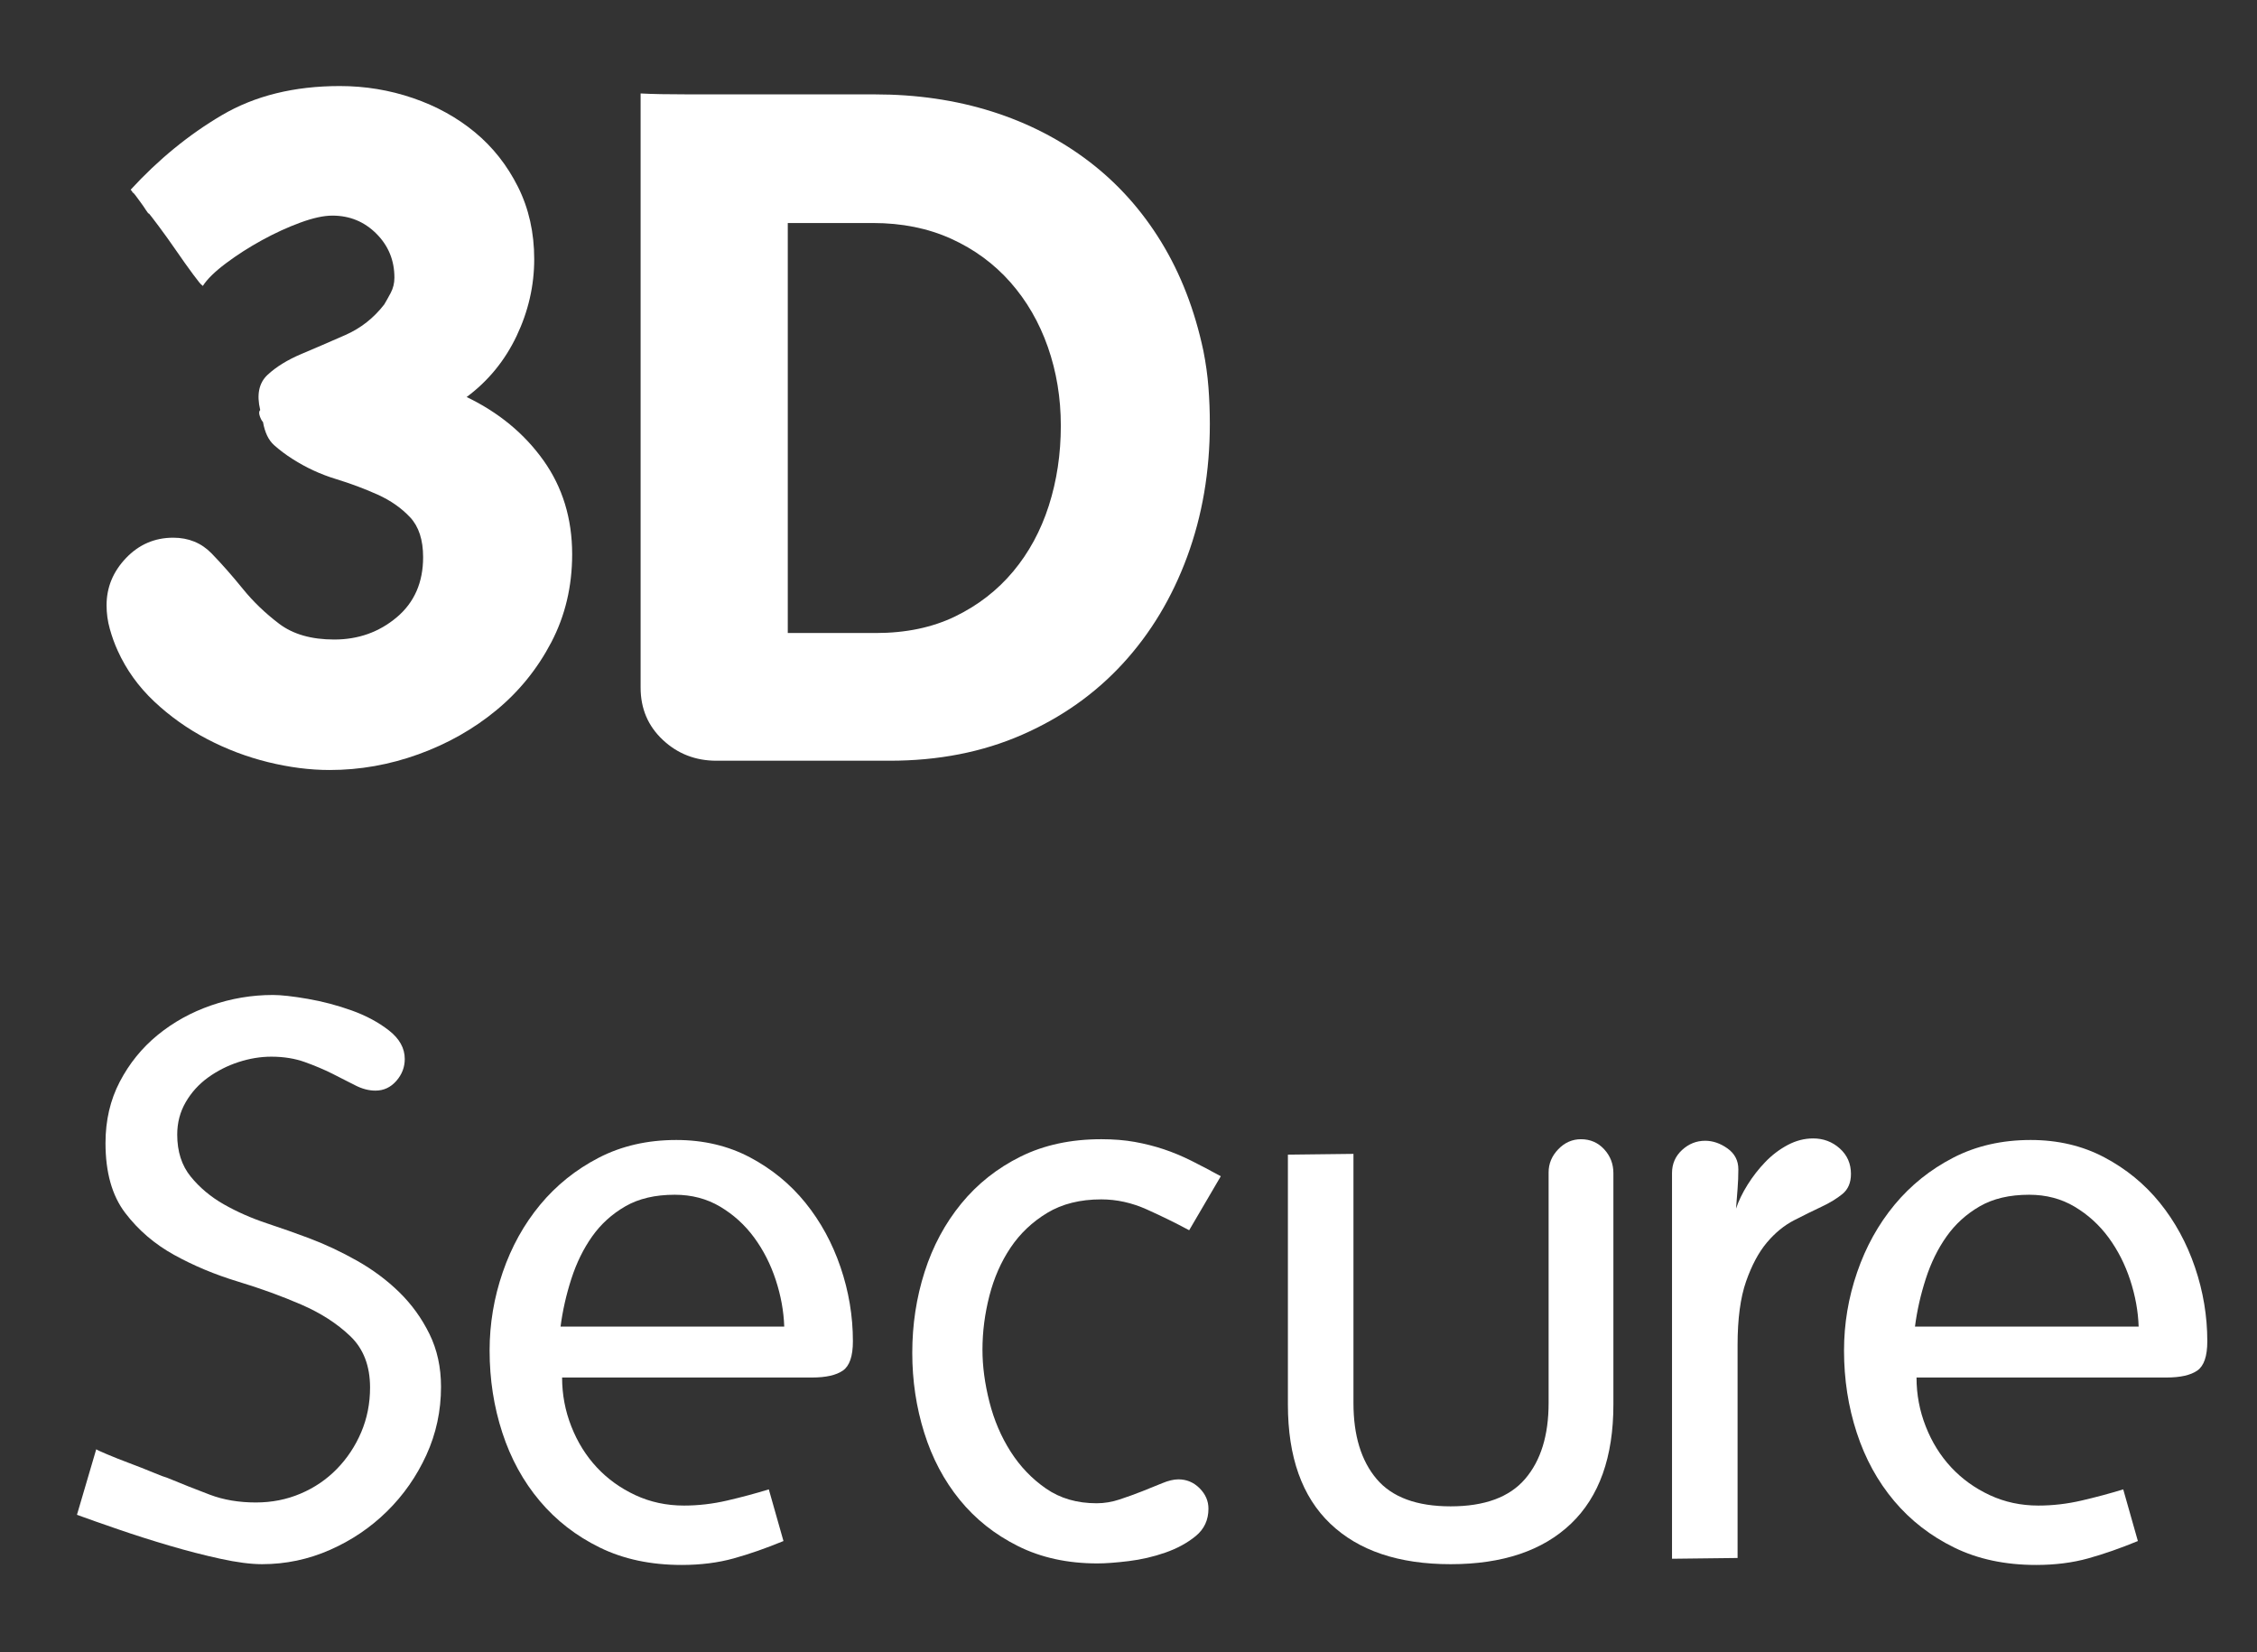
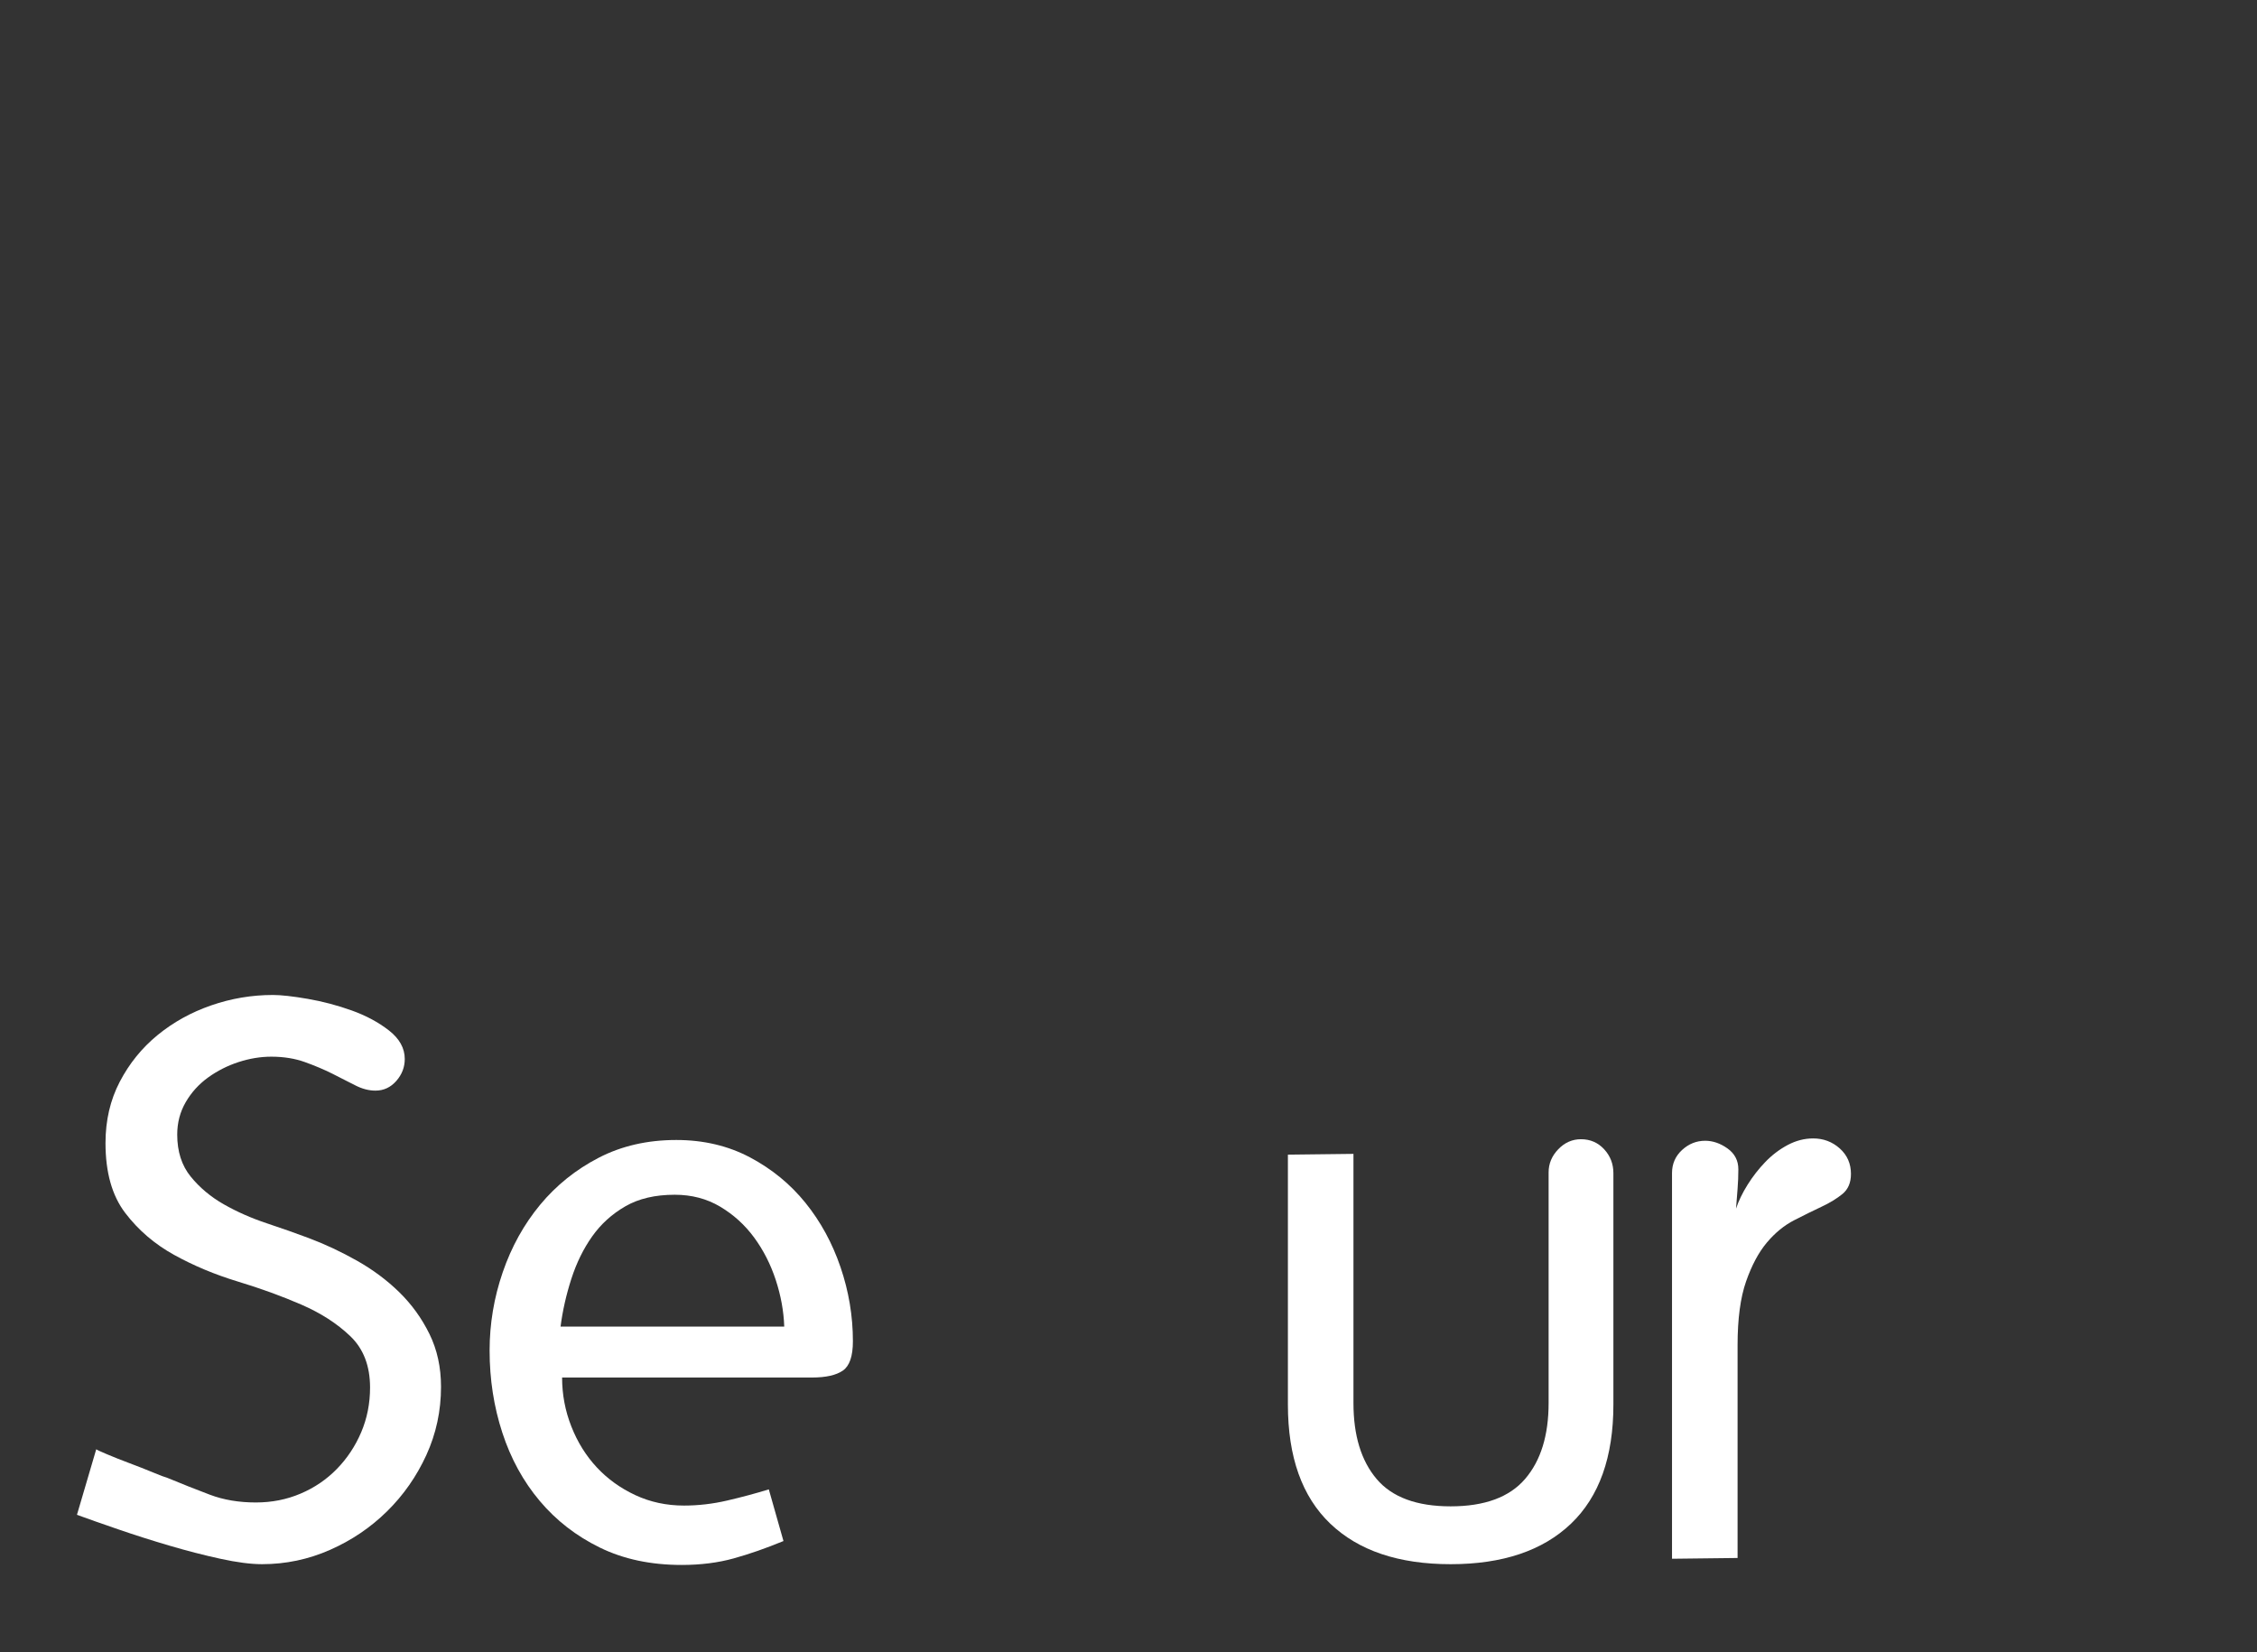
<svg xmlns="http://www.w3.org/2000/svg" version="1.1" id="Layer_1" x="0px" y="0px" width="264px" height="193.28px" viewBox="0 0 264 193.28" enable-background="new 0 0 264 193.28" xml:space="preserve">
  <rect x="0" y="0" width="264" height="193.28" fill="#333333" stroke="none" />
-   <path fill="#FFFFFF" d="M64.486,75.133c-1.624,3.104-3.772,5.757-6.441,7.958c-2.671,2.203-5.703,3.916-9.094,5.142  c-3.393,1.227-6.859,1.841-10.394,1.841c-2.311,0-4.709-0.308-7.2-0.92c-2.49-0.613-4.872-1.516-7.145-2.707  s-4.331-2.652-6.171-4.385c-1.841-1.732-3.267-3.716-4.277-5.954c-0.362-0.793-0.668-1.64-0.92-2.544  c-0.254-0.902-0.379-1.822-0.379-2.761c0-2.092,0.758-3.933,2.273-5.522c1.516-1.586,3.357-2.382,5.522-2.382  c1.804,0,3.302,0.615,4.493,1.841c1.191,1.228,2.398,2.599,3.627,4.114c1.226,1.516,2.652,2.888,4.277,4.115  c1.624,1.228,3.77,1.841,6.441,1.841c2.815,0,5.251-0.867,7.308-2.599c2.057-1.732,3.086-4.077,3.086-7.037  c0-2.02-0.506-3.574-1.516-4.656c-1.012-1.082-2.273-1.966-3.789-2.652c-1.516-0.686-3.158-1.299-4.926-1.841  c-1.77-0.541-3.448-1.316-5.035-2.328c-0.795-0.505-1.515-1.046-2.165-1.625c-0.65-0.576-1.082-1.479-1.299-2.706  c-0.145-0.144-0.271-0.379-0.379-0.704c-0.108-0.325-0.092-0.559,0.053-0.704c-0.433-1.803-0.145-3.175,0.866-4.114  c1.01-0.937,2.328-1.75,3.951-2.436c1.625-0.686,3.338-1.424,5.143-2.219c1.803-0.794,3.319-1.985,4.547-3.573  c0.217-0.361,0.469-0.812,0.758-1.354c0.288-0.541,0.433-1.137,0.433-1.786c0-2.02-0.703-3.735-2.111-5.143  c-1.408-1.407-3.123-2.111-5.143-2.111c-1.012,0-2.256,0.27-3.734,0.811c-1.48,0.542-2.977,1.228-4.493,2.057  c-1.515,0.831-2.923,1.732-4.222,2.707c-1.299,0.974-2.203,1.859-2.706,2.652l-0.108-0.108c-0.073,0-0.416-0.414-1.029-1.245  c-0.614-0.829-1.282-1.767-2.002-2.815c-0.722-1.046-1.408-2.003-2.057-2.869c-0.65-0.866-1.012-1.335-1.082-1.408  c-0.073,0-0.199-0.143-0.379-0.433c-0.181-0.288-0.379-0.577-0.595-0.866c-0.217-0.288-0.416-0.558-0.595-0.811  c-0.181-0.253-0.309-0.379-0.379-0.379c0-0.071-0.073-0.179-0.216-0.324c3.247-3.536,6.802-6.441,10.664-8.716  c3.86-2.273,8.461-3.41,13.804-3.41c2.959,0,5.809,0.47,8.553,1.408c2.742,0.938,5.16,2.273,7.254,4.005  c2.092,1.732,3.77,3.862,5.034,6.387c1.263,2.528,1.895,5.342,1.895,8.445c0,3.105-0.686,6.1-2.057,8.986  c-1.372,2.888-3.321,5.27-5.847,7.146c3.753,1.805,6.748,4.277,8.986,7.416c2.237,3.14,3.357,6.804,3.357,10.989  C66.922,68.601,66.109,72.03,64.486,75.133z" />
-   <path fill="#FFFFFF" d="M138.863,65.118c-1.77,4.8-4.277,8.968-7.525,12.504c-3.247,3.537-7.182,6.316-11.8,8.336  c-4.62,2.022-9.782,3.031-15.482,3.031H83.81c-2.454,0-4.547-0.812-6.279-2.436c-1.733-1.624-2.599-3.663-2.599-6.117V10.932  c1.299,0.073,3.211,0.108,5.738,0.108c2.526,0,5.16,0,7.903,0c2.742,0,5.376,0,7.903,0c2.526,0,4.474,0,5.846,0  c4.908,0,9.474,0.669,13.696,2.003c4.222,1.336,8.011,3.285,11.368,5.846c3.356,2.563,6.171,5.703,8.445,9.42  c2.273,3.718,3.915,7.957,4.926,12.721c0.288,1.444,0.487,2.869,0.595,4.276c0.108,1.408,0.162,2.834,0.162,4.277  C141.515,55.141,140.631,60.319,138.863,65.118z M92.146,26.088V74.05h10.285c3.536,0,6.64-0.65,9.311-1.949  c2.669-1.299,4.926-3.048,6.767-5.251c1.84-2.201,3.229-4.764,4.168-7.687c0.936-2.923,1.407-6.044,1.407-9.364  c0-3.248-0.505-6.315-1.515-9.203c-1.012-2.885-2.474-5.413-4.385-7.578c-1.913-2.166-4.222-3.86-6.928-5.089  c-2.707-1.226-5.757-1.841-9.149-1.841H92.146z" />
  <path fill="#FFFFFF" d="M12.518,170.118c0.781,0.331,1.653,0.677,2.616,1.038c0.962,0.36,1.88,0.721,2.753,1.082  c0.871,0.361,1.428,0.572,1.668,0.631c1.744,0.722,3.414,1.384,5.008,1.985c1.593,0.602,3.384,0.902,5.369,0.902  c1.863,0,3.609-0.345,5.232-1.038c1.625-0.691,3.037-1.653,4.241-2.887c1.202-1.232,2.15-2.661,2.842-4.285  c0.691-1.624,1.038-3.367,1.038-5.232c0-2.527-0.767-4.526-2.3-6c-1.535-1.473-3.444-2.707-5.73-3.699  c-2.286-0.992-4.767-1.894-7.443-2.706c-2.677-0.812-5.158-1.849-7.443-3.113c-2.286-1.263-4.195-2.901-5.729-4.917  c-1.534-2.015-2.3-4.737-2.3-8.166c0-2.646,0.555-5.036,1.669-7.172c1.112-2.134,2.586-3.954,4.421-5.458  c1.834-1.503,3.924-2.662,6.27-3.474s4.75-1.218,7.218-1.218c0.961,0,2.314,0.151,4.06,0.451c1.743,0.302,3.458,0.753,5.142,1.354  c1.683,0.602,3.142,1.384,4.376,2.346c1.232,0.963,1.849,2.075,1.849,3.337c0,0.964-0.331,1.82-0.992,2.572  c-0.663,0.753-1.474,1.128-2.436,1.128c-0.783,0-1.579-0.21-2.391-0.631c-0.812-0.421-1.701-0.872-2.662-1.354  c-0.963-0.481-2.03-0.932-3.203-1.354c-1.173-0.42-2.481-0.631-3.925-0.631c-1.263,0-2.542,0.212-3.834,0.631  c-1.294,0.421-2.481,1.024-3.564,1.805c-1.082,0.783-1.955,1.745-2.616,2.887c-0.663,1.143-0.992,2.406-0.992,3.789  c0,1.985,0.525,3.624,1.579,4.917c1.051,1.294,2.345,2.377,3.879,3.247c1.535,0.873,3.204,1.611,5.008,2.21  c1.805,0.602,3.428,1.173,4.872,1.715c1.924,0.721,3.819,1.61,5.684,2.662c1.863,1.053,3.518,2.286,4.962,3.699  c1.444,1.415,2.616,3.038,3.518,4.872c0.902,1.835,1.354,3.895,1.354,6.18c0,2.829-0.573,5.489-1.715,7.985  c-1.143,2.496-2.676,4.692-4.601,6.587c-1.926,1.894-4.151,3.399-6.677,4.511s-5.174,1.669-7.939,1.669  c-1.324,0-2.947-0.212-4.872-0.632c-1.925-0.42-3.91-0.931-5.954-1.534c-2.045-0.601-4.03-1.232-5.954-1.895  c-1.925-0.661-3.55-1.232-4.872-1.714l2.256-7.669C11.314,169.593,11.736,169.789,12.518,170.118z" />
  <path fill="#FFFFFF" d="M66.831,166.87c0.722,1.836,1.715,3.428,2.977,4.782c1.263,1.354,2.767,2.436,4.512,3.248  c1.743,0.811,3.638,1.218,5.683,1.218c1.683,0,3.368-0.195,5.052-0.587c1.683-0.391,3.308-0.826,4.872-1.308l1.715,6.045  c-2.046,0.843-3.985,1.52-5.82,2.03c-1.835,0.51-3.865,0.767-6.089,0.767c-3.609,0-6.798-0.677-9.564-2.03  c-2.767-1.354-5.113-3.171-7.037-5.458c-1.926-2.286-3.384-4.947-4.376-7.985c-0.992-3.037-1.488-6.24-1.488-9.608  c0-3.127,0.51-6.18,1.534-9.157c1.022-2.977,2.481-5.608,4.375-7.895c1.895-2.285,4.18-4.119,6.857-5.503  c2.676-1.383,5.698-2.075,9.067-2.075c3.188,0,6.059,0.677,8.616,2.029c2.556,1.354,4.722,3.128,6.496,5.323  c1.774,2.196,3.142,4.707,4.105,7.534c0.962,2.828,1.444,5.715,1.444,8.661c0,1.745-0.392,2.886-1.173,3.428  c-0.783,0.541-1.985,0.811-3.609,0.811H65.748C65.748,163.126,66.109,165.037,66.831,166.87z M91.732,155.187  c-0.06-1.805-0.392-3.623-0.992-5.459c-0.602-1.834-1.444-3.487-2.526-4.962c-1.082-1.472-2.406-2.676-3.97-3.609  c-1.565-0.932-3.338-1.398-5.323-1.398c-2.286,0-4.211,0.451-5.774,1.353c-1.564,0.902-2.857,2.076-3.88,3.519  c-1.023,1.444-1.835,3.098-2.436,4.962c-0.602,1.865-1.023,3.73-1.263,5.593H91.732z" />
-   <path fill="#FFFFFF" d="M108.152,148.781c0.961-3.007,2.391-5.669,4.285-7.985c1.895-2.314,4.209-4.15,6.947-5.503  c2.736-1.354,5.878-2.03,9.428-2.03c1.444,0,2.752,0.106,3.924,0.317c1.173,0.211,2.3,0.496,3.384,0.857  c1.082,0.361,2.165,0.812,3.247,1.354c1.082,0.541,2.224,1.143,3.428,1.804l-3.699,6.316c-1.565-0.841-3.219-1.653-4.962-2.436  c-1.745-0.781-3.519-1.173-5.323-1.173c-2.467,0-4.572,0.527-6.316,1.579c-1.745,1.053-3.173,2.406-4.285,4.06  c-1.114,1.655-1.94,3.534-2.481,5.639c-0.541,2.105-0.811,4.211-0.811,6.316c0,1.925,0.27,3.956,0.811,6.089  c0.541,2.136,1.368,4.075,2.481,5.82c1.112,1.745,2.495,3.189,4.15,4.331c1.653,1.143,3.623,1.714,5.91,1.714  c0.902,0,1.804-0.15,2.706-0.451c0.902-0.3,1.773-0.616,2.617-0.947c0.841-0.33,1.624-0.646,2.345-0.948  c0.722-0.3,1.354-0.451,1.895-0.451c0.962,0,1.789,0.347,2.481,1.038c0.691,0.693,1.037,1.489,1.037,2.391  c0,1.324-0.496,2.391-1.488,3.203c-0.992,0.812-2.181,1.459-3.564,1.94c-1.384,0.482-2.812,0.812-4.285,0.992  c-1.475,0.18-2.693,0.27-3.654,0.27c-3.489,0-6.587-0.676-9.293-2.029c-2.707-1.354-4.978-3.158-6.811-5.413  c-1.836-2.256-3.219-4.872-4.151-7.849c-0.933-2.977-1.398-6.09-1.398-9.338C106.708,154.947,107.189,151.79,108.152,148.781z" />
  <path fill="#FFFFFF" d="M150.645,135.068l7.668-0.09v29.141c0,3.79,0.902,6.753,2.707,8.887c1.805,2.135,4.691,3.203,8.661,3.203  c3.971,0,6.872-1.068,8.707-3.203c1.834-2.134,2.752-5.098,2.752-8.887v-26.976c0-1.022,0.375-1.924,1.128-2.706  c0.751-0.781,1.638-1.173,2.662-1.173c1.082,0,1.985,0.393,2.706,1.173c0.722,0.783,1.082,1.714,1.082,2.797v27.066  c0,6.135-1.655,10.781-4.962,13.939c-3.309,3.157-8,4.736-14.075,4.736c-6.075,0-10.767-1.579-14.074-4.736  c-3.309-3.158-4.962-7.805-4.962-13.939V135.068z" />
  <path fill="#FFFFFF" d="M195.574,137.233c0-1.083,0.39-1.985,1.173-2.707c0.781-0.721,1.683-1.082,2.707-1.082  c0.901,0,1.773,0.302,2.616,0.902c0.841,0.602,1.263,1.414,1.263,2.436c0,0.782-0.031,1.548-0.091,2.3  c-0.06,0.753-0.121,1.52-0.18,2.3c0.3-0.902,0.751-1.834,1.354-2.797c0.601-0.961,1.292-1.849,2.075-2.662  c0.781-0.811,1.653-1.472,2.616-1.985c0.962-0.51,1.954-0.767,2.977-0.767c1.203,0,2.24,0.392,3.113,1.173  c0.872,0.782,1.308,1.774,1.308,2.977c0,1.023-0.331,1.804-0.992,2.346c-0.662,0.541-1.474,1.037-2.436,1.488  c-0.963,0.451-2.029,0.978-3.203,1.579c-1.173,0.602-2.241,1.474-3.203,2.616c-0.963,1.144-1.774,2.662-2.436,4.556  c-0.662,1.895-0.992,4.375-0.992,7.443v24.9l-7.668,0.09V137.233z" />
-   <path fill="#FFFFFF" d="M225.257,166.87c0.72,1.836,1.714,3.428,2.976,4.782c1.263,1.354,2.766,2.436,4.512,3.248  c1.743,0.811,3.637,1.218,5.683,1.218c1.684,0,3.368-0.195,5.052-0.587c1.684-0.391,3.307-0.826,4.872-1.308l1.714,6.045  c-2.044,0.843-3.985,1.52-5.818,2.03c-1.836,0.51-3.866,0.767-6.091,0.767c-3.608,0-6.797-0.677-9.562-2.03  c-2.768-1.354-5.113-3.171-7.039-5.458c-1.925-2.286-3.382-4.947-4.374-7.985c-0.992-3.037-1.488-6.24-1.488-9.608  c0-3.127,0.51-6.18,1.534-9.157c1.022-2.977,2.481-5.608,4.374-7.895c1.896-2.285,4.179-4.119,6.857-5.503  c2.676-1.383,5.697-2.075,9.067-2.075c3.188,0,6.059,0.677,8.616,2.029c2.557,1.354,4.722,3.128,6.497,5.323  c1.773,2.196,3.142,4.707,4.104,7.534c0.962,2.828,1.444,5.715,1.444,8.661c0,1.745-0.392,2.886-1.173,3.428  c-0.782,0.541-1.985,0.811-3.609,0.811h-29.23C224.174,163.126,224.534,165.037,225.257,166.87z M250.157,155.187  c-0.061-1.805-0.392-3.623-0.993-5.459c-0.602-1.834-1.443-3.487-2.525-4.962c-1.082-1.472-2.406-2.676-3.97-3.609  c-1.565-0.932-3.338-1.398-5.323-1.398c-2.287,0-4.211,0.451-5.774,1.353c-1.565,0.902-2.857,2.076-3.879,3.519  c-1.025,1.444-1.836,3.098-2.436,4.962c-0.603,1.865-1.025,3.73-1.264,5.593H250.157z" />
</svg>